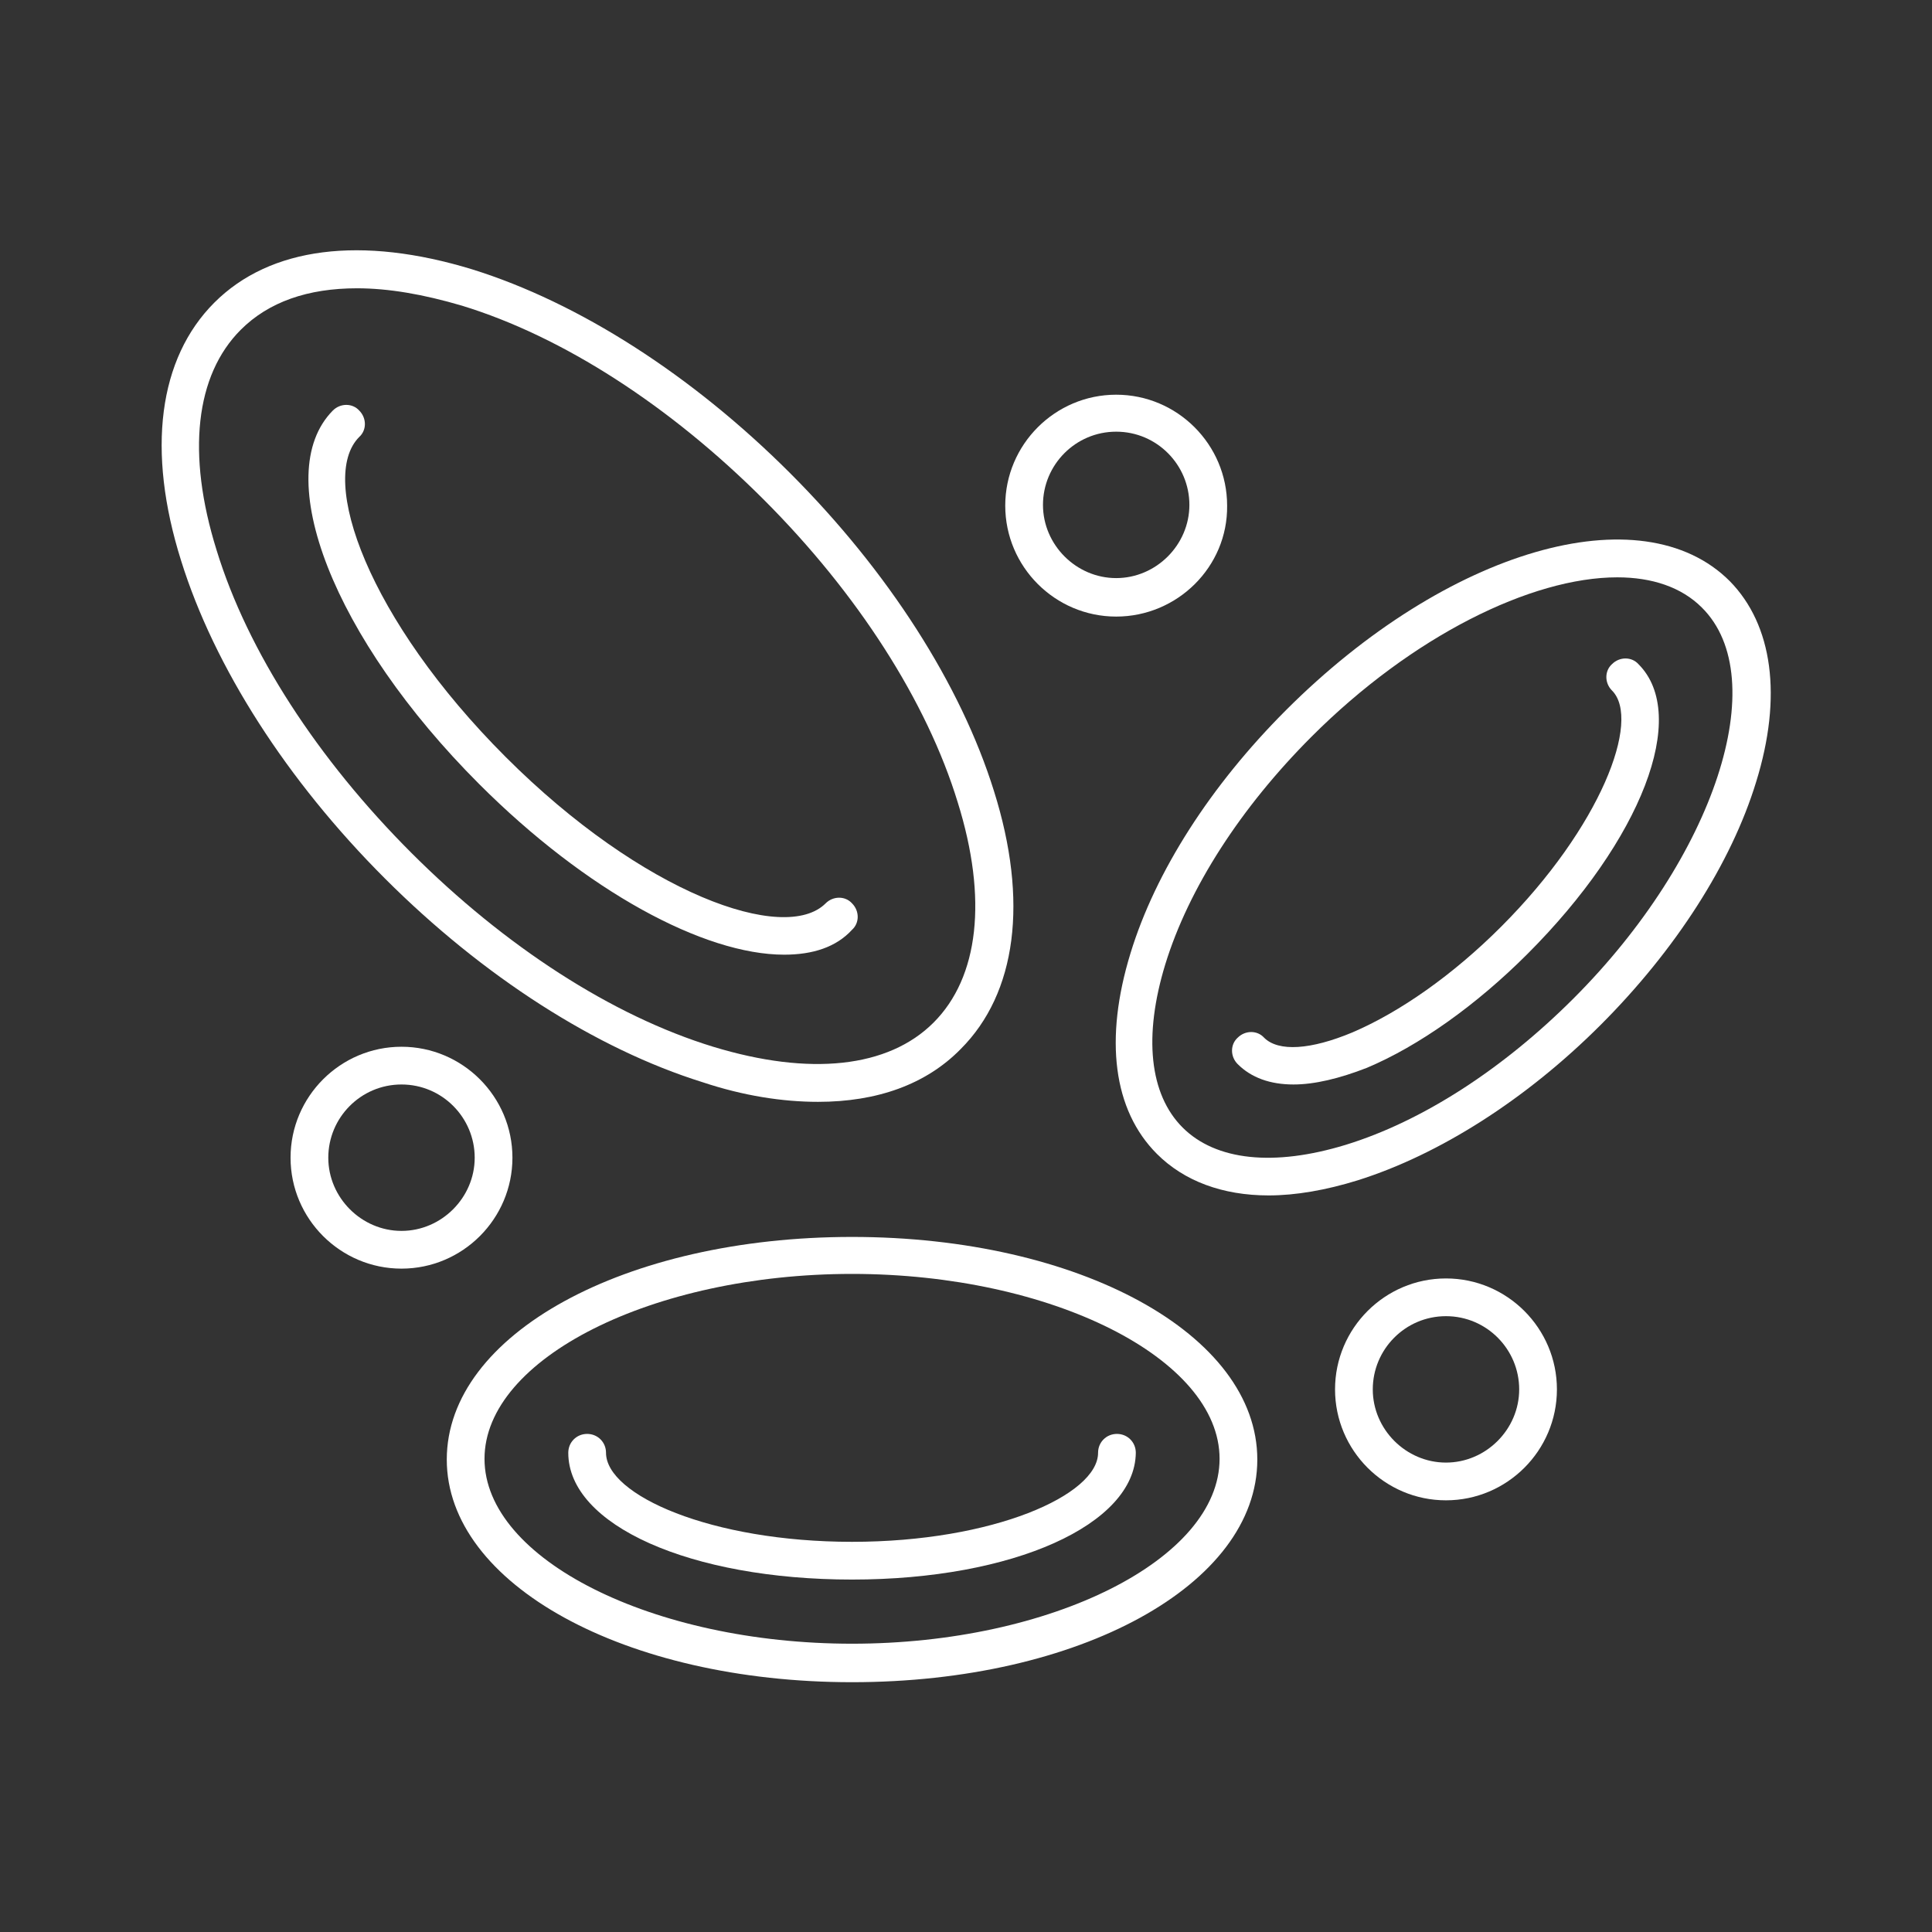
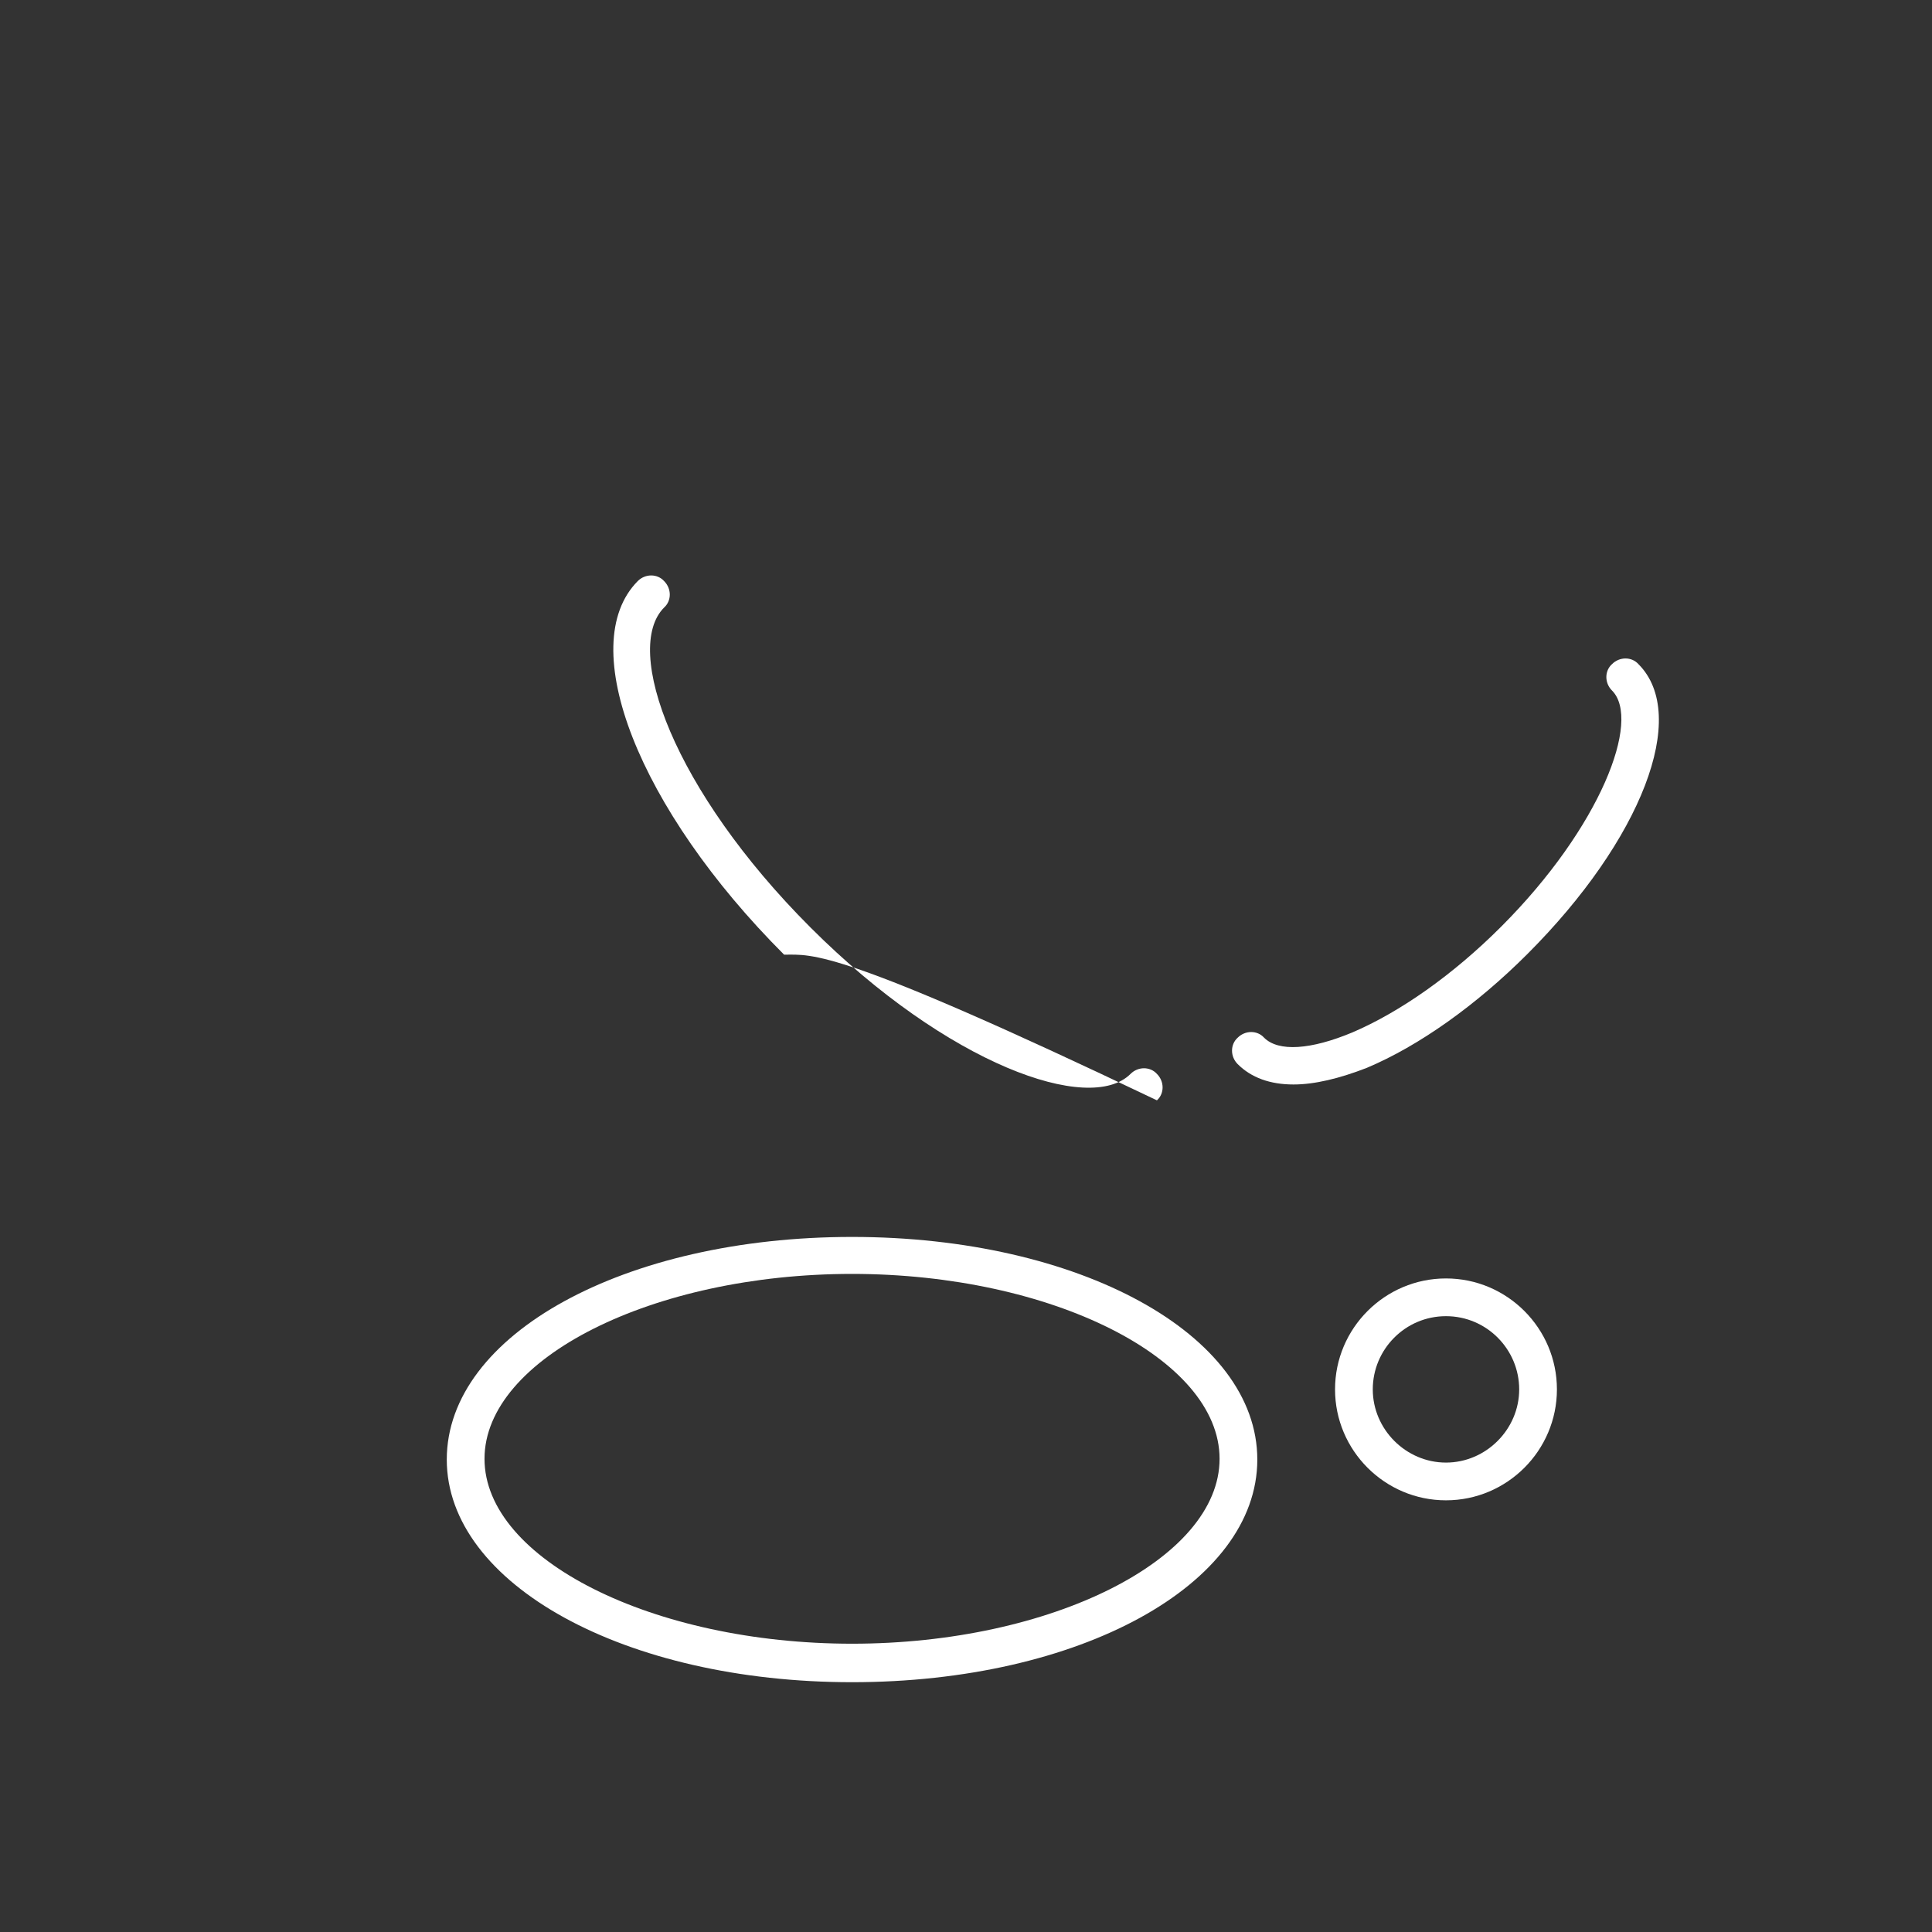
<svg xmlns="http://www.w3.org/2000/svg" version="1.1" id="Layer_1" x="0px" y="0px" viewBox="0 0 256 256" style="enable-background:new 0 0 256 256;" xml:space="preserve">
  <rect x="0" y="0" width="256" height="256" fill="#333333" stroke="none" />
  <style type="text/css">
	.st0{fill:#FFFFFF;}
</style>
  <g>
-     <path class="st0" d="M103.9,126.5c-10.6,0-26.2-8.4-40.4-22.6c-19.3-19.3-27.8-41-19.4-49.5c1-1,2.6-1,3.5,0c1,1,1,2.6,0,3.5   c-5.5,5.5,1.2,24.2,19.4,42.4s37,24.8,42.4,19.4c1-1,2.6-1,3.5,0c1,1,1,2.6,0,3.5C110.8,125.5,107.7,126.5,103.9,126.5z" />
+     <path class="st0" d="M103.9,126.5c-19.3-19.3-27.8-41-19.4-49.5c1-1,2.6-1,3.5,0c1,1,1,2.6,0,3.5   c-5.5,5.5,1.2,24.2,19.4,42.4s37,24.8,42.4,19.4c1-1,2.6-1,3.5,0c1,1,1,2.6,0,3.5C110.8,125.5,107.7,126.5,103.9,126.5z" />
    <path class="st0" d="M171.4,143.7c-3.1,0-5.6-0.9-7.4-2.7c-1-1-1-2.6,0-3.5c1-1,2.6-1,3.5,0c1.9,1.9,6.2,1.6,11.7-0.7   c6.3-2.7,13.3-7.6,19.7-14c13.2-13.2,18.6-27.4,14.7-31.3c-1-1-1-2.6,0-3.5c1-1,2.6-1,3.5,0c6.8,6.8,0.4,23.3-14.7,38.4   c-6.8,6.8-14.4,12.2-21.3,15.1C177.5,142.9,174.2,143.7,171.4,143.7z" />
-     <path class="st0" d="M112.9,209.3c-21.4,0-37.6-7.2-37.6-16.8c0-1.4,1.1-2.5,2.5-2.5s2.5,1.1,2.5,2.5c0,5.6,13.9,11.8,32.6,11.8   s32.6-6.2,32.6-11.8c0-1.4,1.1-2.5,2.5-2.5s2.5,1.1,2.5,2.5C150.4,202,134.3,209.3,112.9,209.3z" />
    <g>
-       <path class="st0" d="M108.4,146c7.8,0,14.3-2.3,18.9-7c7.4-7.4,9-19.6,4.4-34.2c-4.4-14.1-14-29.1-27-42.1c-13-13-28-22.6-42.1-27    c-14.7-4.5-26.8-3-34.2,4.4c-7.4,7.4-9,19.6-4.4,34.2c4.4,14.1,14,29.1,27,42.1c13,13,28,22.6,42.1,27    C98.5,145.2,103.7,146,108.4,146z M28.7,72.9c-4-12.8-2.8-23.2,3.2-29.2c3.7-3.7,8.9-5.5,15.4-5.5c4.2,0,8.8,0.8,13.9,2.3    c13.4,4.1,27.6,13.3,40,25.7s21.6,26.7,25.7,40.1c4,12.8,2.8,23.2-3.2,29.2c-6,6-16.4,7.1-29.2,3.2c-13.4-4.1-27.6-13.3-40-25.7    S32.8,86.3,28.7,72.9z" />
-       <path class="st0" d="M229.2,77c-11.7-11.7-37.5-4.2-58.8,17.1c-10,10-17.3,21.4-20.6,32.2c-3.5,11.4-2.3,20.8,3.5,26.6    c3.6,3.6,8.7,5.5,14.8,5.5c3.6,0,7.6-0.7,11.8-2c10.8-3.4,22.3-10.7,32.2-20.6s17.3-21.4,20.6-32.2    C236.2,92.3,234.9,82.8,229.2,77z M208.5,132.3c-9.4,9.4-20.1,16.3-30.2,19.4c-9.5,2.9-17.2,2.1-21.6-2.3    c-4.4-4.4-5.2-12.1-2.3-21.6c3.1-10.1,10-20.8,19.4-30.2c13.3-13.3,29.1-21.1,40.5-21.1c4.6,0,8.5,1.3,11.2,4    C235,89.9,227.2,113.6,208.5,132.3z" />
      <path class="st0" d="M112.9,163.9c-30.1,0-53.7,12.9-53.7,29.5c0,16.5,23.6,29.5,53.7,29.5s53.7-12.9,53.7-29.5    S143,163.9,112.9,163.9z M112.9,217.8c-26.4,0-48.7-11.2-48.7-24.5s22.3-24.5,48.7-24.5s48.7,11.2,48.7,24.5    S139.3,217.8,112.9,217.8z" />
    </g>
-     <path class="st0" d="M147.9,81.7c-8.1,0-14.7-6.6-14.7-14.7c0-8.1,6.6-14.7,14.7-14.7s14.7,6.6,14.7,14.7   C162.7,75.1,156,81.7,147.9,81.7z M147.9,57.2c-5.4,0-9.7,4.4-9.7,9.7s4.4,9.7,9.7,9.7s9.7-4.4,9.7-9.7S153.3,57.2,147.9,57.2z" />
    <path class="st0" d="M191.6,198.8c-8.1,0-14.7-6.6-14.7-14.7c0-8.1,6.6-14.7,14.7-14.7s14.7,6.6,14.7,14.7   C206.3,192.2,199.7,198.8,191.6,198.8z M191.6,174.4c-5.4,0-9.7,4.4-9.7,9.7s4.4,9.7,9.7,9.7s9.7-4.4,9.7-9.7   S197,174.4,191.6,174.4z" />
-     <path class="st0" d="M53.2,168.1c-8.1,0-14.7-6.6-14.7-14.7c0-8.1,6.6-14.7,14.7-14.7s14.7,6.6,14.7,14.7   C67.9,161.5,61.3,168.1,53.2,168.1z M53.2,143.7c-5.4,0-9.7,4.4-9.7,9.7s4.4,9.7,9.7,9.7s9.7-4.4,9.7-9.7S58.6,143.7,53.2,143.7z" />
  </g>
</svg>